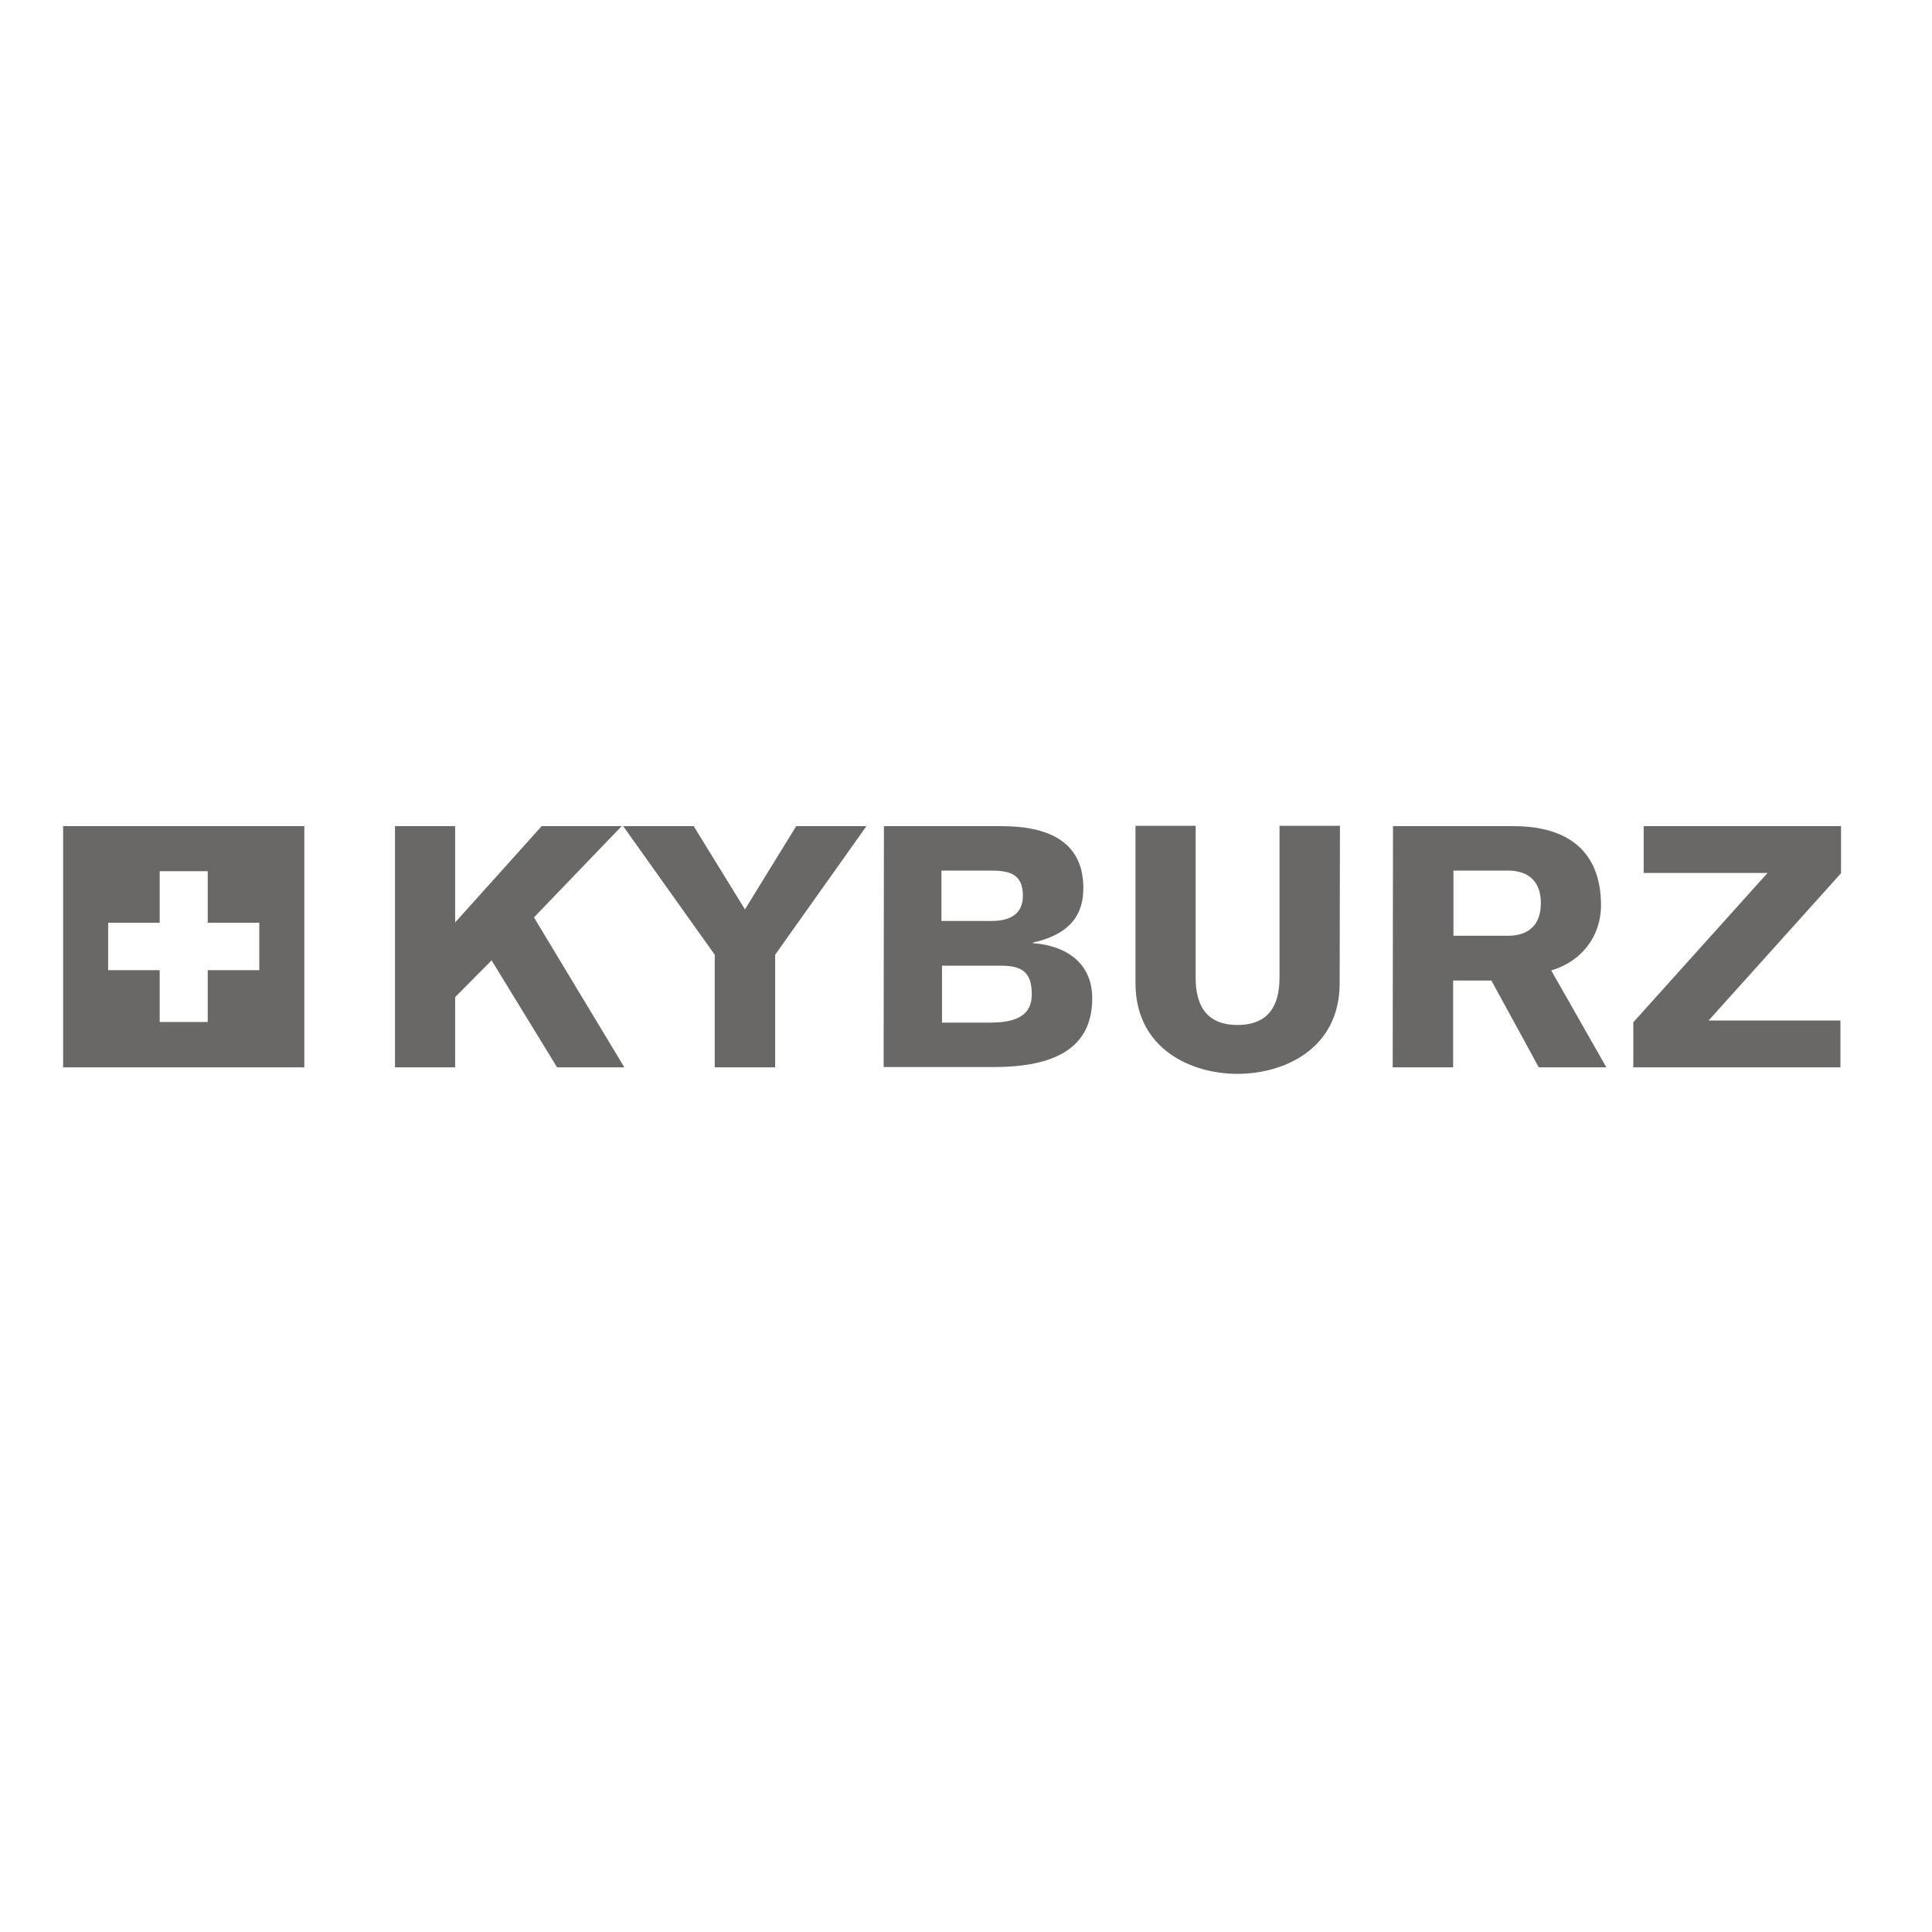
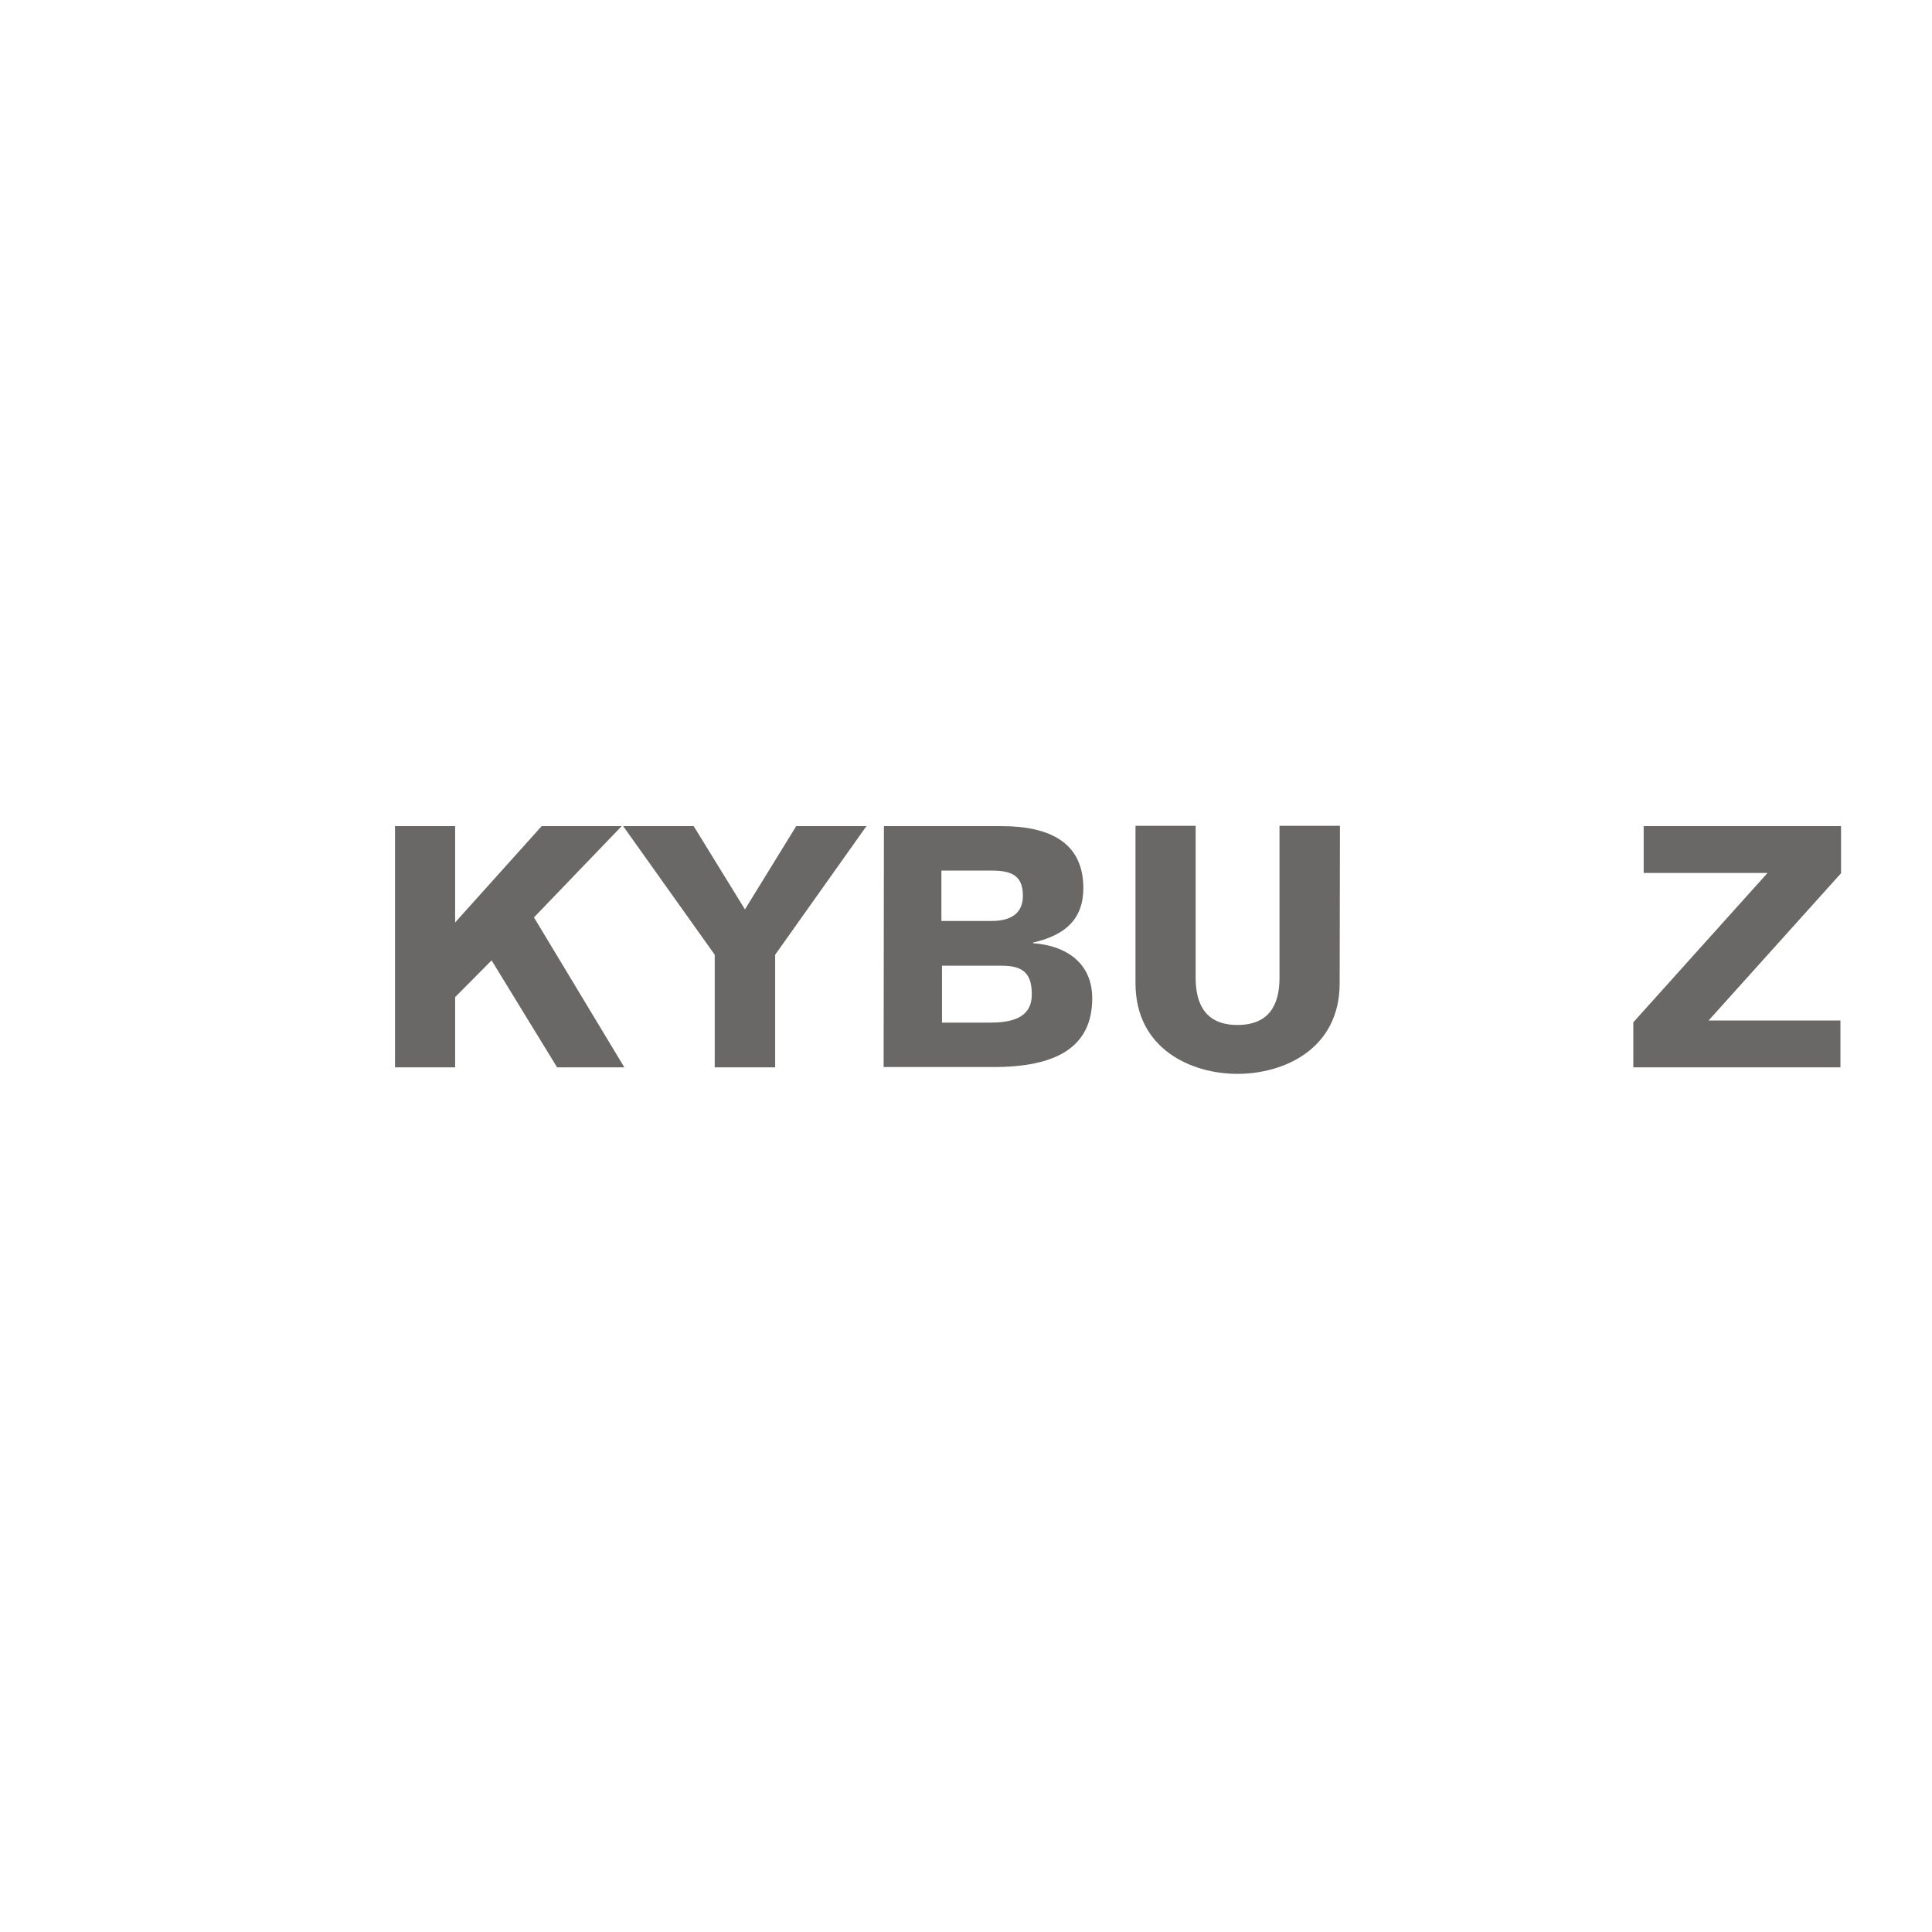
<svg xmlns="http://www.w3.org/2000/svg" version="1.1" id="layer" x="0px" y="0px" viewBox="0 0 652 652" style="enable-background:new 0 0 652 652;" xml:space="preserve">
  <style type="text/css">
	.st0{fill:#6A6767;}
</style>
  <g>
    <polygon class="st0" points="209.8,278.8 182.8,278.8 153.6,311.3 153.6,278.8 133.3,278.8 133.3,360.2 153.6,360.2 153.6,336.5    165.9,324.1 188,360.2 210.7,360.2 180.2,309.6  " />
    <polygon class="st0" points="251.4,306.9 234.1,278.8 210.3,278.8 241.2,322.2 241.2,360.2 261.6,360.2 261.6,322.2 292.4,278.8    268.7,278.8  " />
    <path class="st0" d="M348.6,318.3v-0.2c11-2.5,17-8,17-18.4c0-15.2-11.1-20.9-27.6-20.9h-39.7l-0.1,81.3h37.1   c20.7,0,33.3-6.4,33.3-23.2C368.6,324.9,359.7,319.1,348.6,318.3z M317.7,293.8h16.9c6.7,0,10.6,1.6,10.6,8.5c0,6-4.1,8.5-10.6,8.5   h-16.9V293.8z M334.5,345.1h-16.6v-19.2h20.2c7.6,0,10.1,3,10.1,9.7C348.2,340.9,345.3,345.1,334.5,345.1z" />
    <path class="st0" d="M431.8,330c0,9.2-3.6,15.9-14.2,15.9c-10.5,0-14.1-6.7-14.1-15.9v-51.3h-20.3v53.1c0,22.2,18.8,30.6,34.4,30.6   c15.6,0,34.5-8.3,34.5-30.6l0.1-53.1h-20.4V330z" />
-     <path class="st0" d="M540.3,305.5c0-18.2-11.2-26.7-29.5-26.7h-40.7l-0.1,81.4h20.4v-29.3h12.9l16,29.3h22.8l-18.6-32.7   C533.7,324.5,540.3,316,540.3,305.5z M509.1,315.8h-18.6v-22h18.6c6.6,0.1,10.9,3.5,10.9,11C520,312.4,515.6,315.7,509.1,315.8z" />
    <polygon class="st0" points="621.3,278.8 554.7,278.8 554.7,294.6 596.5,294.6 551.2,345 551.2,360.2 621.1,360.2 621.1,344.4    576.6,344.4 621.3,294.7  " />
-     <path class="st0" d="M21.3,360.2h81.4v-81.4H21.3V360.2z M36.5,311.4h17.4V294h16.2v17.4h17.4v16H70.1v17.5H53.9v-17.5H36.5V311.4z   " />
  </g>
</svg>